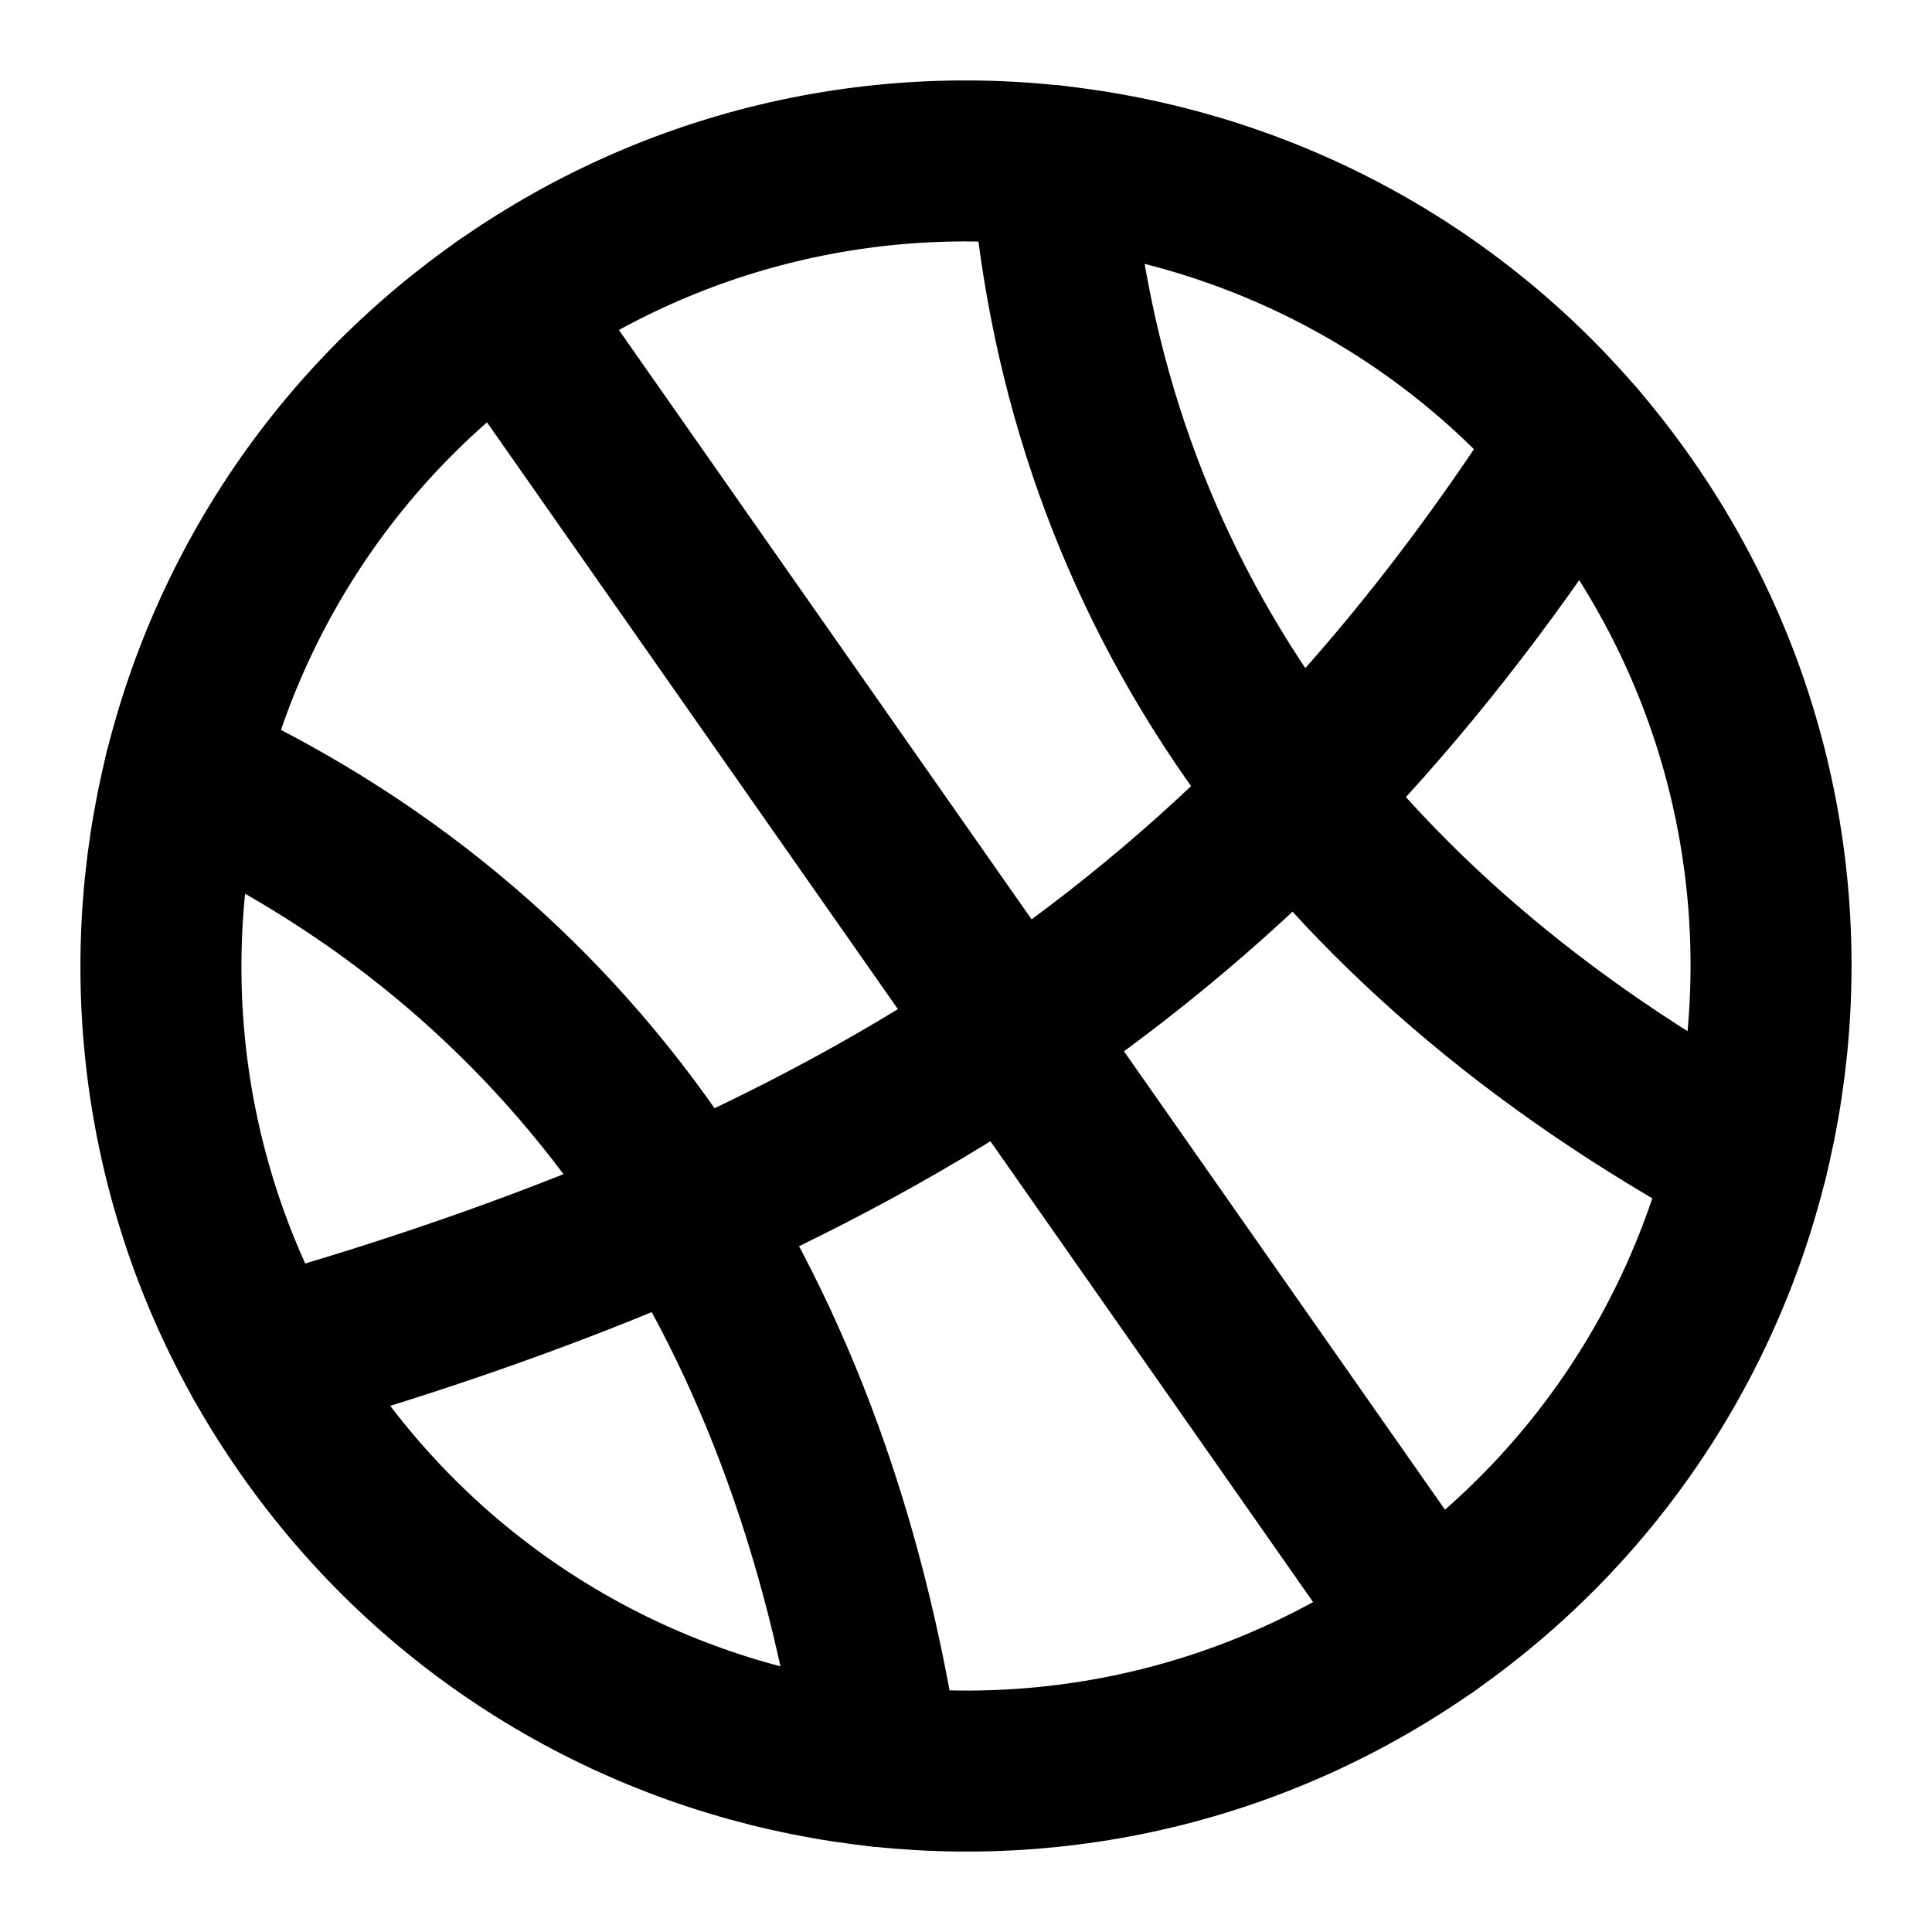
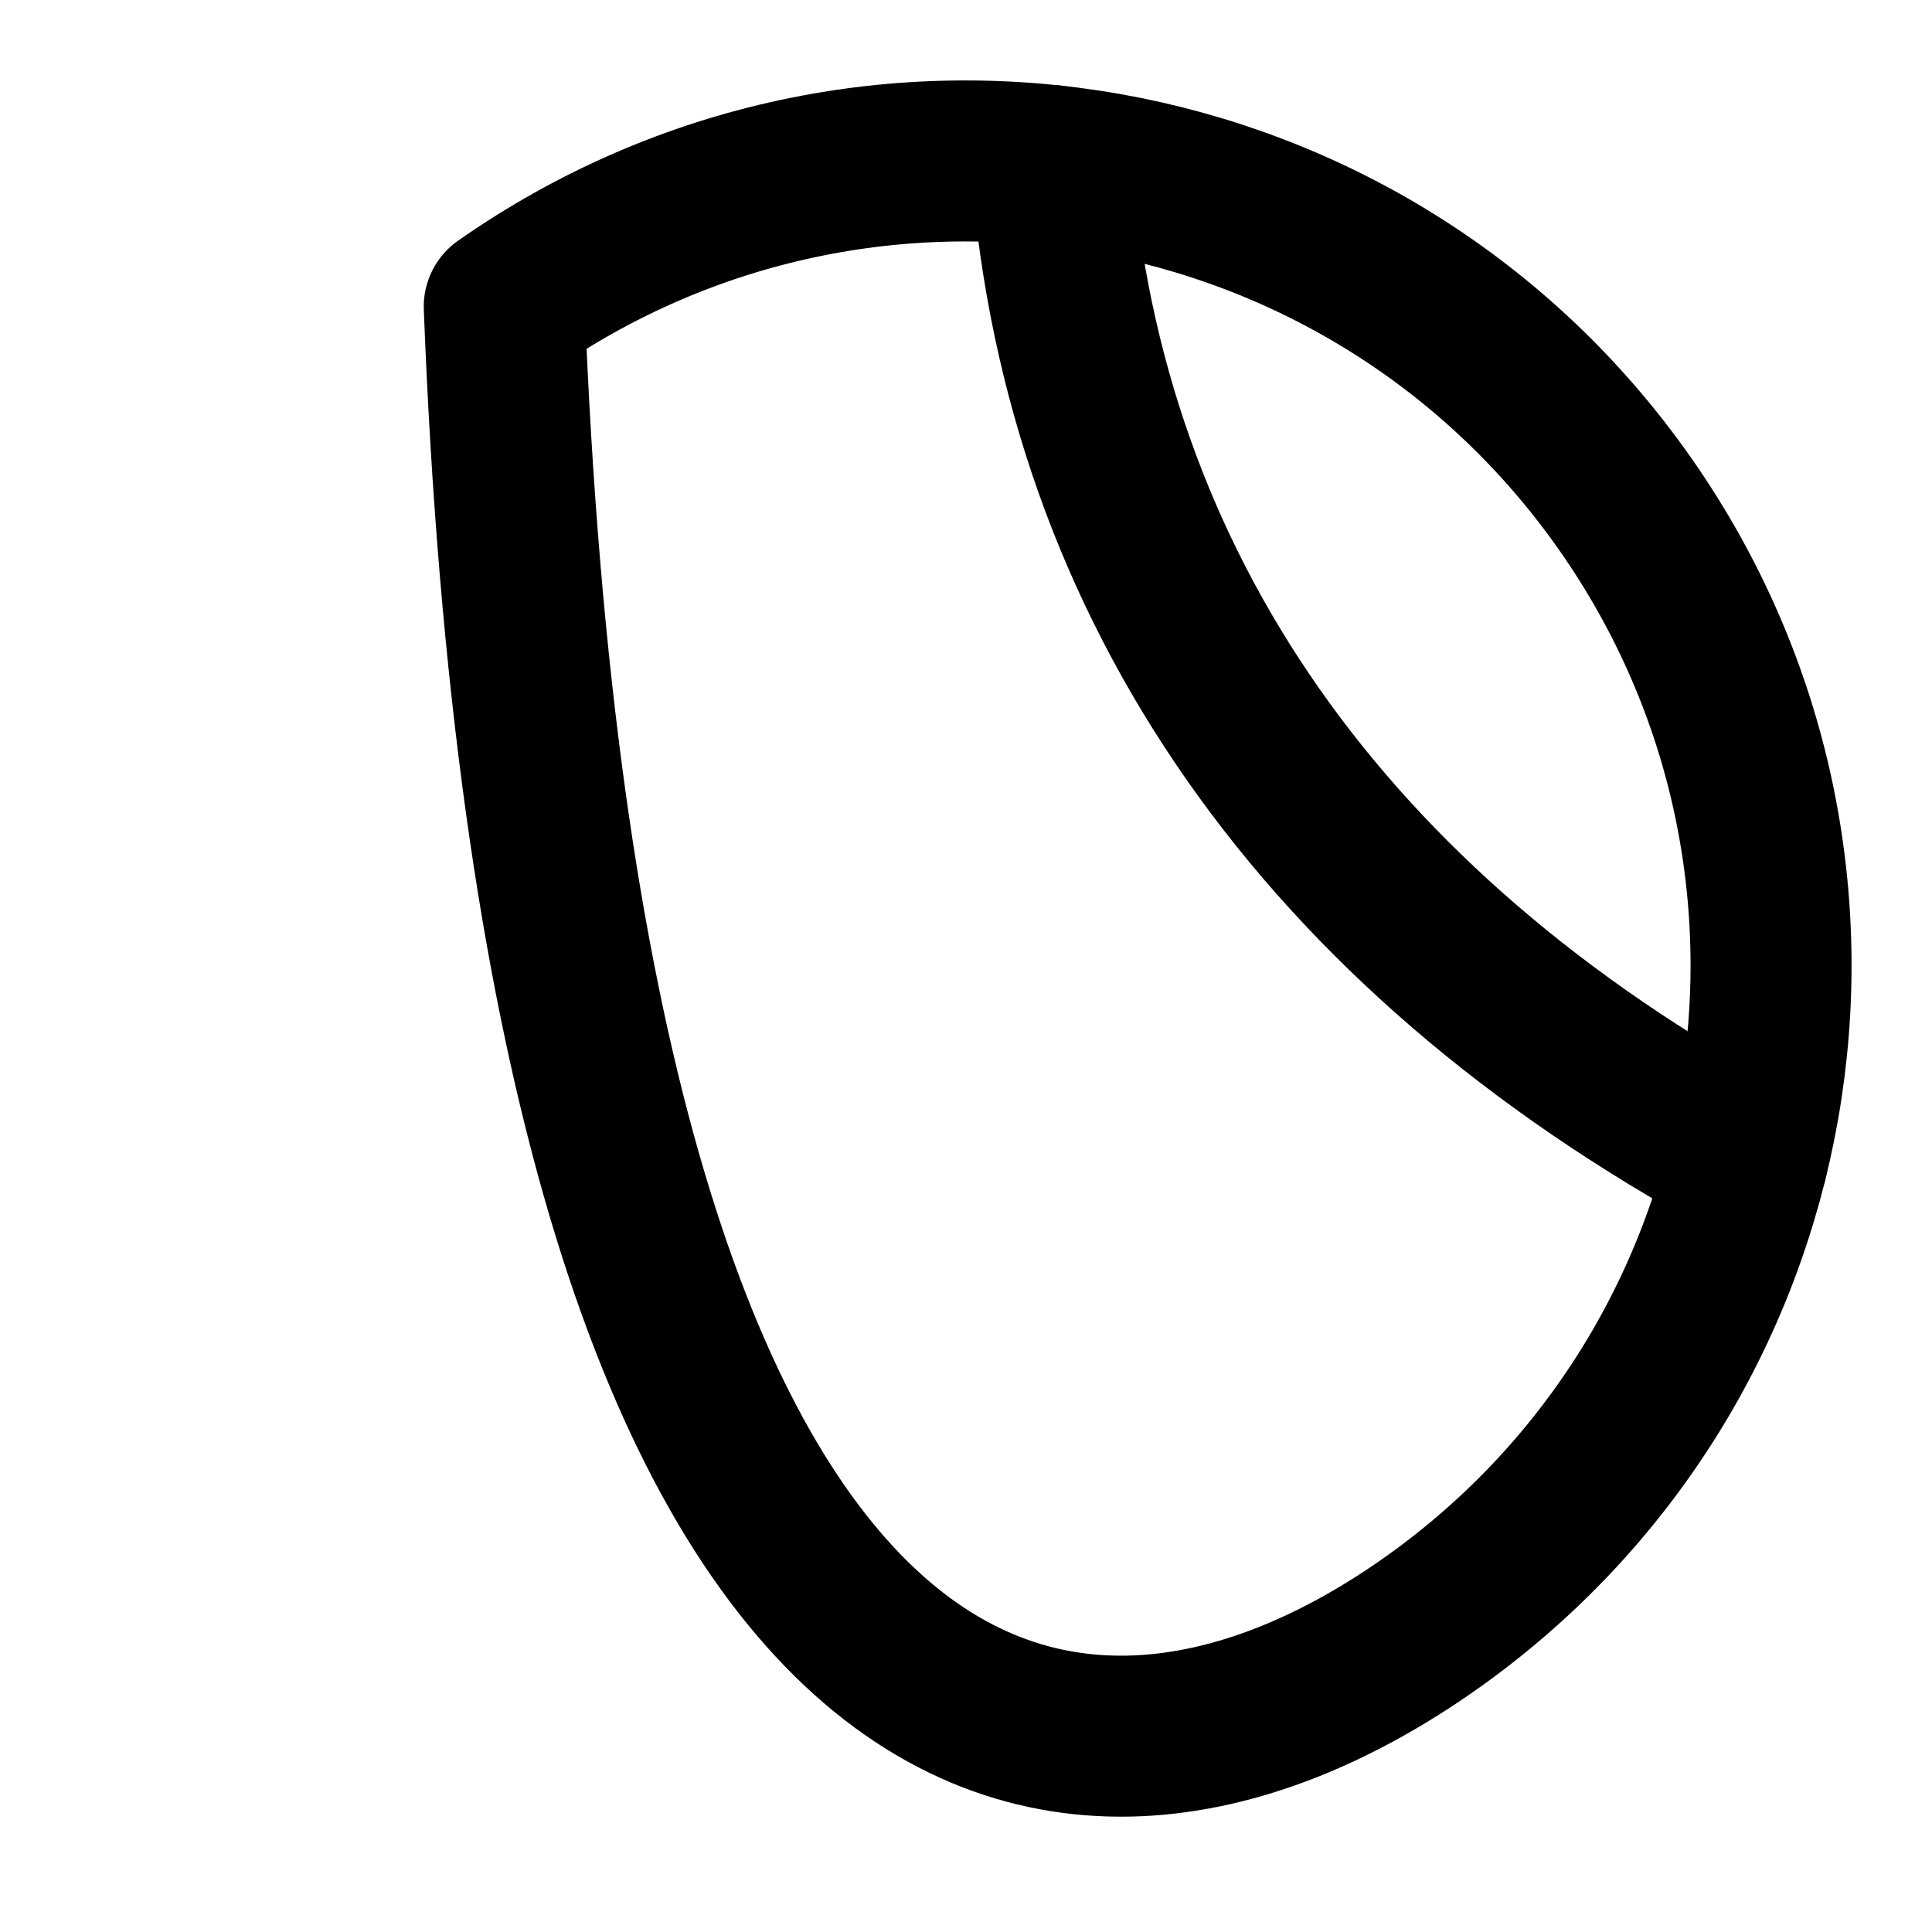
<svg xmlns="http://www.w3.org/2000/svg" width="24px" height="24px" stroke-width="2" viewBox="0 0 24 24" fill="none" color="#000000">
  <g clip-path="url(#clip0)">
-     <path d="M17.736 20.192C22.26 17.024 23.359 10.788 20.191 6.264C17.024 1.74 10.788 0.641 6.264 3.809C1.74 6.976 0.641 13.212 3.808 17.736C6.976 22.26 13.212 23.359 17.736 20.192Z" stroke="#000000" stroke-width="2" stroke-linecap="round" stroke-linejoin="round" />
-     <path d="M17.736 20.192L6.264 3.809" stroke="#000000" stroke-width="2" stroke-linecap="round" stroke-linejoin="round" />
-     <path d="M19.577 5.473C15.807 11.369 11.069 14.687 3.275 16.888" stroke="#000000" stroke-width="2" stroke-linecap="round" stroke-linejoin="round" />
+     <path d="M17.736 20.192C22.26 17.024 23.359 10.788 20.191 6.264C17.024 1.74 10.788 0.641 6.264 3.809C6.976 22.26 13.212 23.359 17.736 20.192Z" stroke="#000000" stroke-width="2" stroke-linecap="round" stroke-linejoin="round" />
    <path d="M13.06 2.056C13.473 7.296 16.452 11.55 21.706 14.405" stroke="#000000" stroke-width="2" stroke-linecap="round" stroke-linejoin="round" />
-     <path d="M2.293 9.595C7.076 11.776 10.054 16.029 10.94 21.944" stroke="#000000" stroke-width="2" stroke-linecap="round" stroke-linejoin="round" />
  </g>
  <defs>
    <clipPath id="clip0">
      <rect width="24" height="24" stroke-width="1.5" fill="white" />
    </clipPath>
  </defs>
</svg>